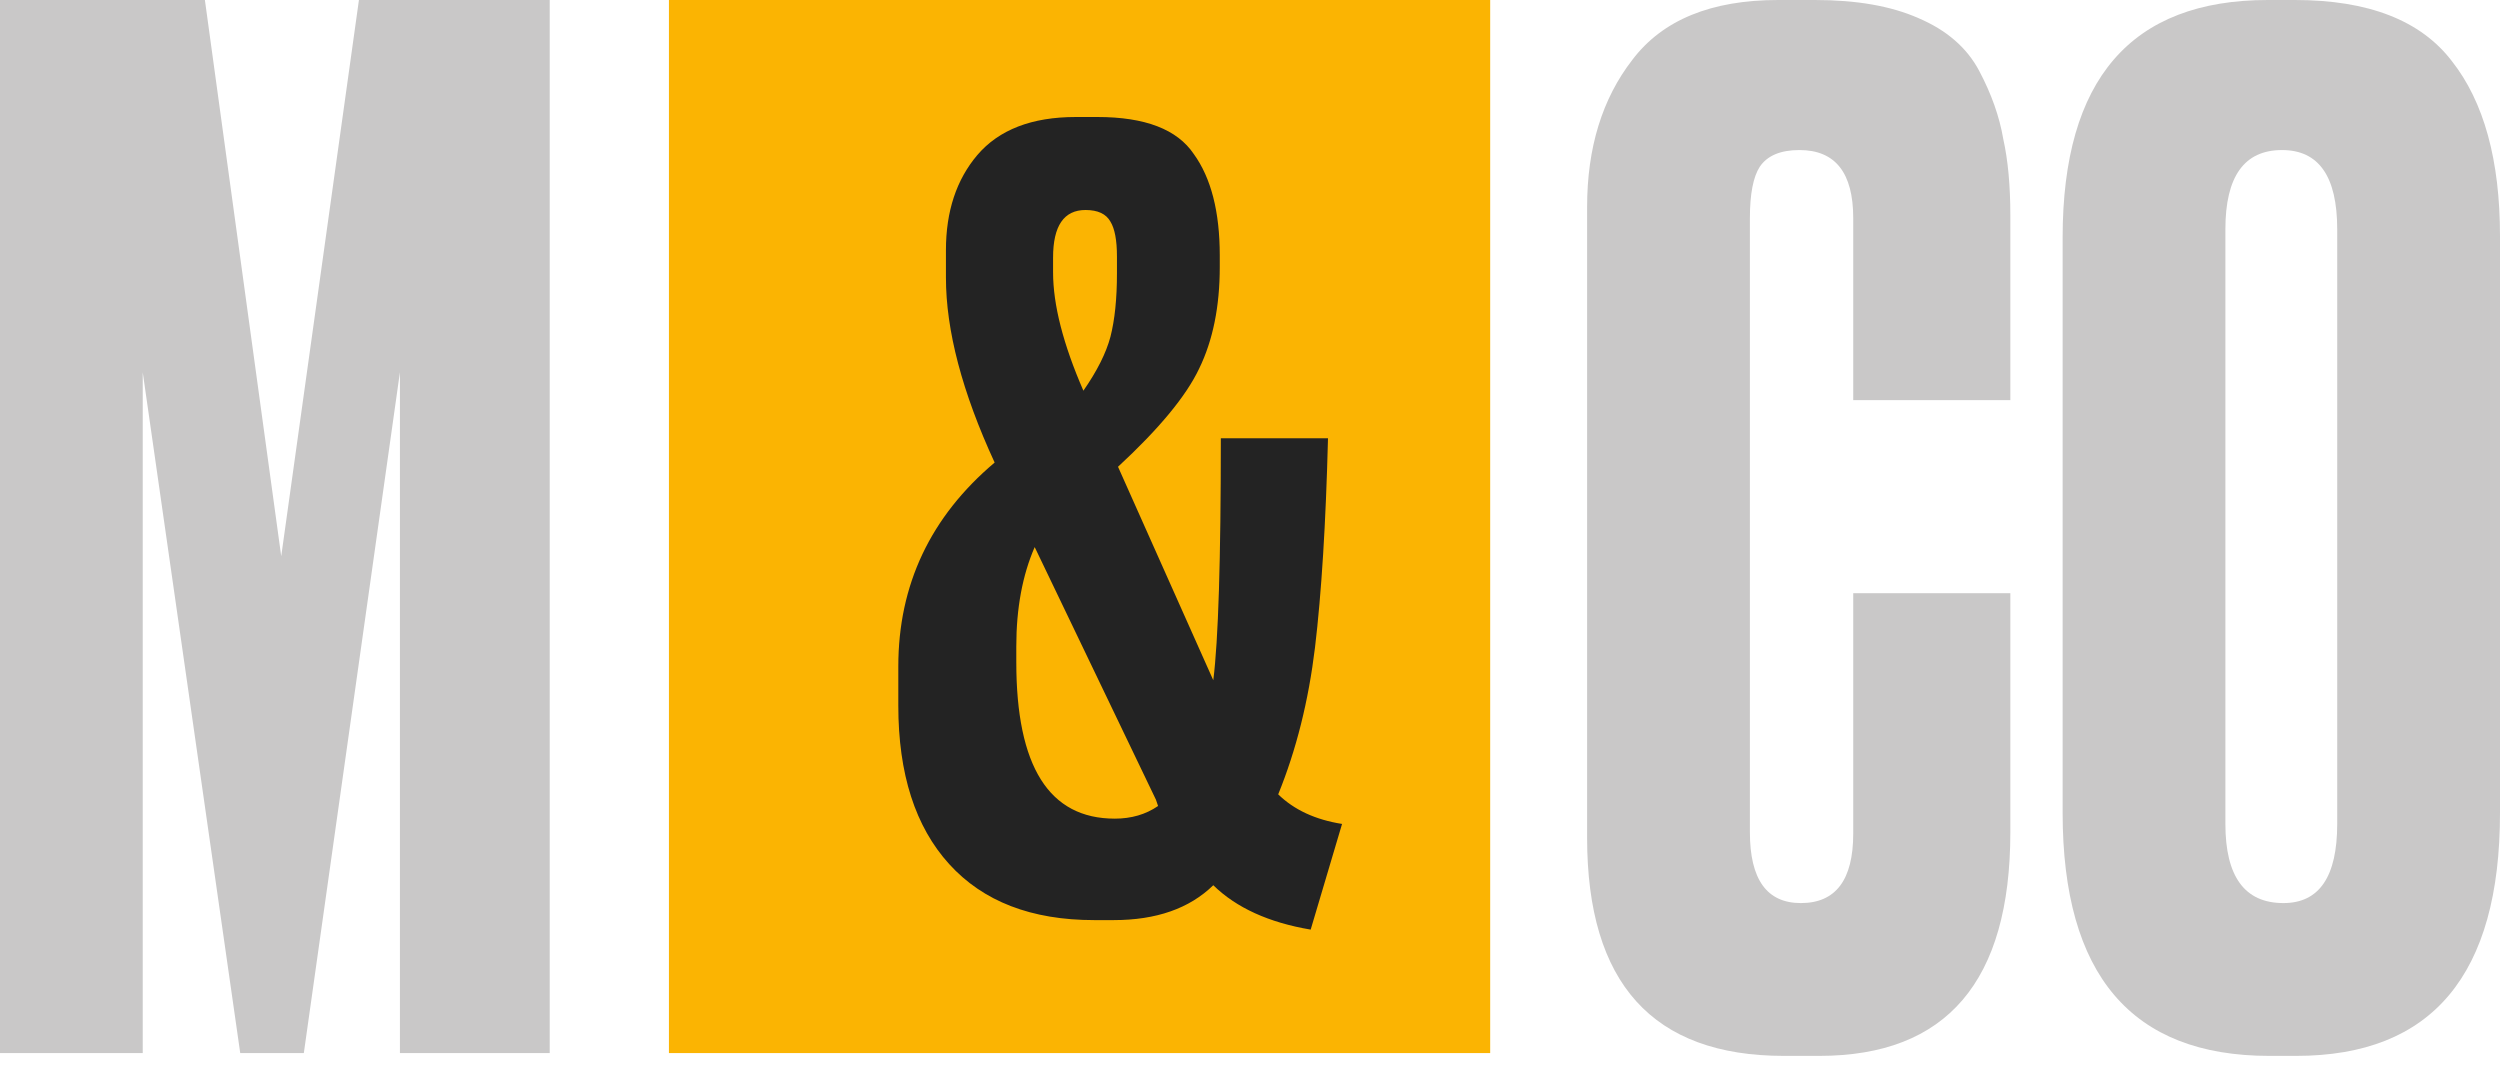
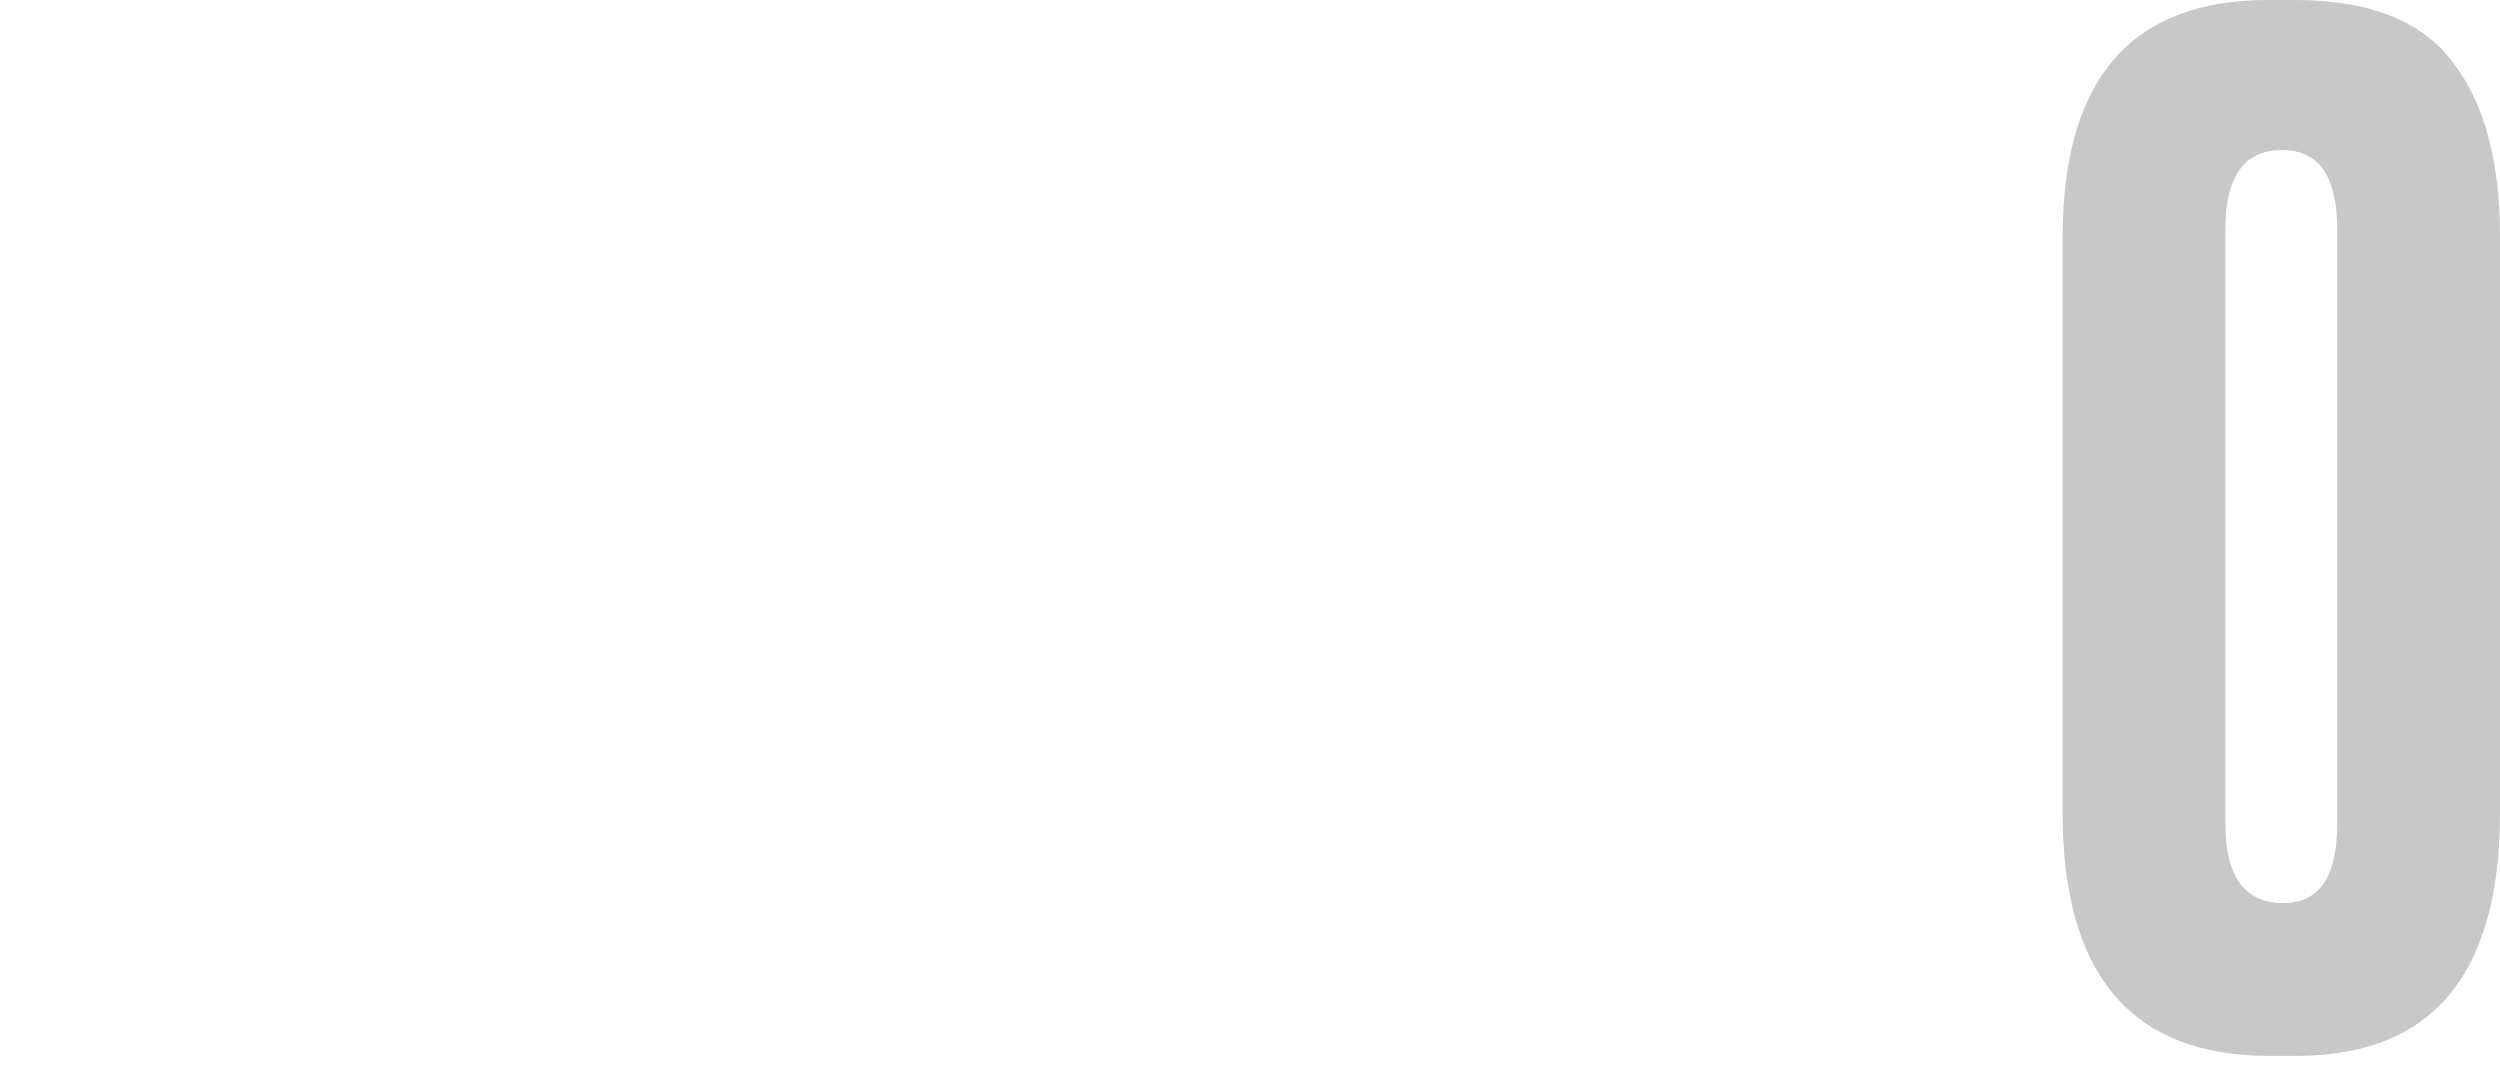
<svg xmlns="http://www.w3.org/2000/svg" width="96" height="41" viewBox="0 0 96 41" fill="none">
-   <rect x="25.687" width="31.536" height="40.438" fill="#FBB402" />
  <path d="M96 9.07V31.21C96 37.434 93.391 40.546 88.173 40.546H87.14C81.85 40.546 79.205 37.434 79.205 31.21V9.123C79.205 3.041 81.832 0 87.086 0H88.119C90.945 0 92.956 0.782 94.152 2.347C95.384 3.912 96 6.153 96 9.07ZM89.749 31.637V8.803C89.749 6.775 89.043 5.762 87.629 5.762C86.18 5.762 85.455 6.775 85.455 8.803V31.637C85.455 33.664 86.198 34.678 87.684 34.678C89.061 34.678 89.749 33.664 89.749 31.637Z" fill="#C9C8C8" />
-   <path d="M71.164 32.01V22.78H77.197V31.957C77.197 37.683 74.751 40.546 69.859 40.546H68.501C63.464 40.546 60.945 37.754 60.945 32.17V7.949C60.945 5.673 61.525 3.788 62.685 2.294C63.844 0.765 65.71 0 68.283 0H69.696C71.291 0 72.613 0.231 73.664 0.694C74.751 1.156 75.53 1.832 76.001 2.721C76.472 3.61 76.78 4.481 76.925 5.335C77.107 6.153 77.197 7.131 77.197 8.269V15.365H71.164V8.376C71.164 6.633 70.475 5.762 69.098 5.762C68.374 5.762 67.866 5.975 67.576 6.402C67.323 6.793 67.196 7.451 67.196 8.376V31.957C67.196 33.771 67.848 34.678 69.153 34.678C70.493 34.678 71.164 33.788 71.164 32.01Z" fill="#C9C8C8" />
-   <path d="M34.495 27.095V25.593C34.495 22.455 35.728 19.845 38.194 17.762C36.947 15.057 36.324 12.69 36.324 10.661V9.606C36.324 8.118 36.726 6.901 37.529 5.954C38.361 4.98 39.621 4.493 41.311 4.493H42.142C43.971 4.493 45.204 4.967 45.841 5.914C46.506 6.833 46.839 8.132 46.839 9.809V10.255C46.839 11.77 46.576 13.069 46.049 14.151C45.55 15.206 44.511 16.464 42.932 17.924L46.59 26.121C46.783 24.606 46.88 21.509 46.88 16.829H50.995C50.912 20.102 50.745 22.78 50.496 24.863C50.247 26.919 49.776 28.799 49.083 30.503C49.693 31.098 50.51 31.477 51.535 31.639L50.33 35.697C48.723 35.426 47.476 34.858 46.59 33.993C45.675 34.885 44.401 35.332 42.766 35.332H42.018C39.607 35.332 37.751 34.615 36.449 33.181C35.147 31.747 34.495 29.719 34.495 27.095ZM42.807 31.436C43.445 31.436 43.999 31.274 44.47 30.95L44.387 30.706L39.732 21.008C39.261 22.09 39.026 23.362 39.026 24.822V25.431C39.026 29.435 40.286 31.436 42.807 31.436ZM40.438 9.89V10.458C40.438 11.703 40.826 13.217 41.602 15.003C42.129 14.245 42.475 13.556 42.641 12.933C42.807 12.284 42.891 11.473 42.891 10.499V9.85C42.891 9.227 42.807 8.781 42.641 8.511C42.475 8.213 42.156 8.064 41.685 8.064C40.854 8.064 40.438 8.673 40.438 9.89Z" fill="#232323" />
-   <path d="M0 40.438V0H7.868L10.799 21.36L13.783 0H21.109V40.438H15.357V14.295L11.667 40.438H9.225L5.481 14.295V40.438H0Z" fill="#C9C8C8" />
</svg>